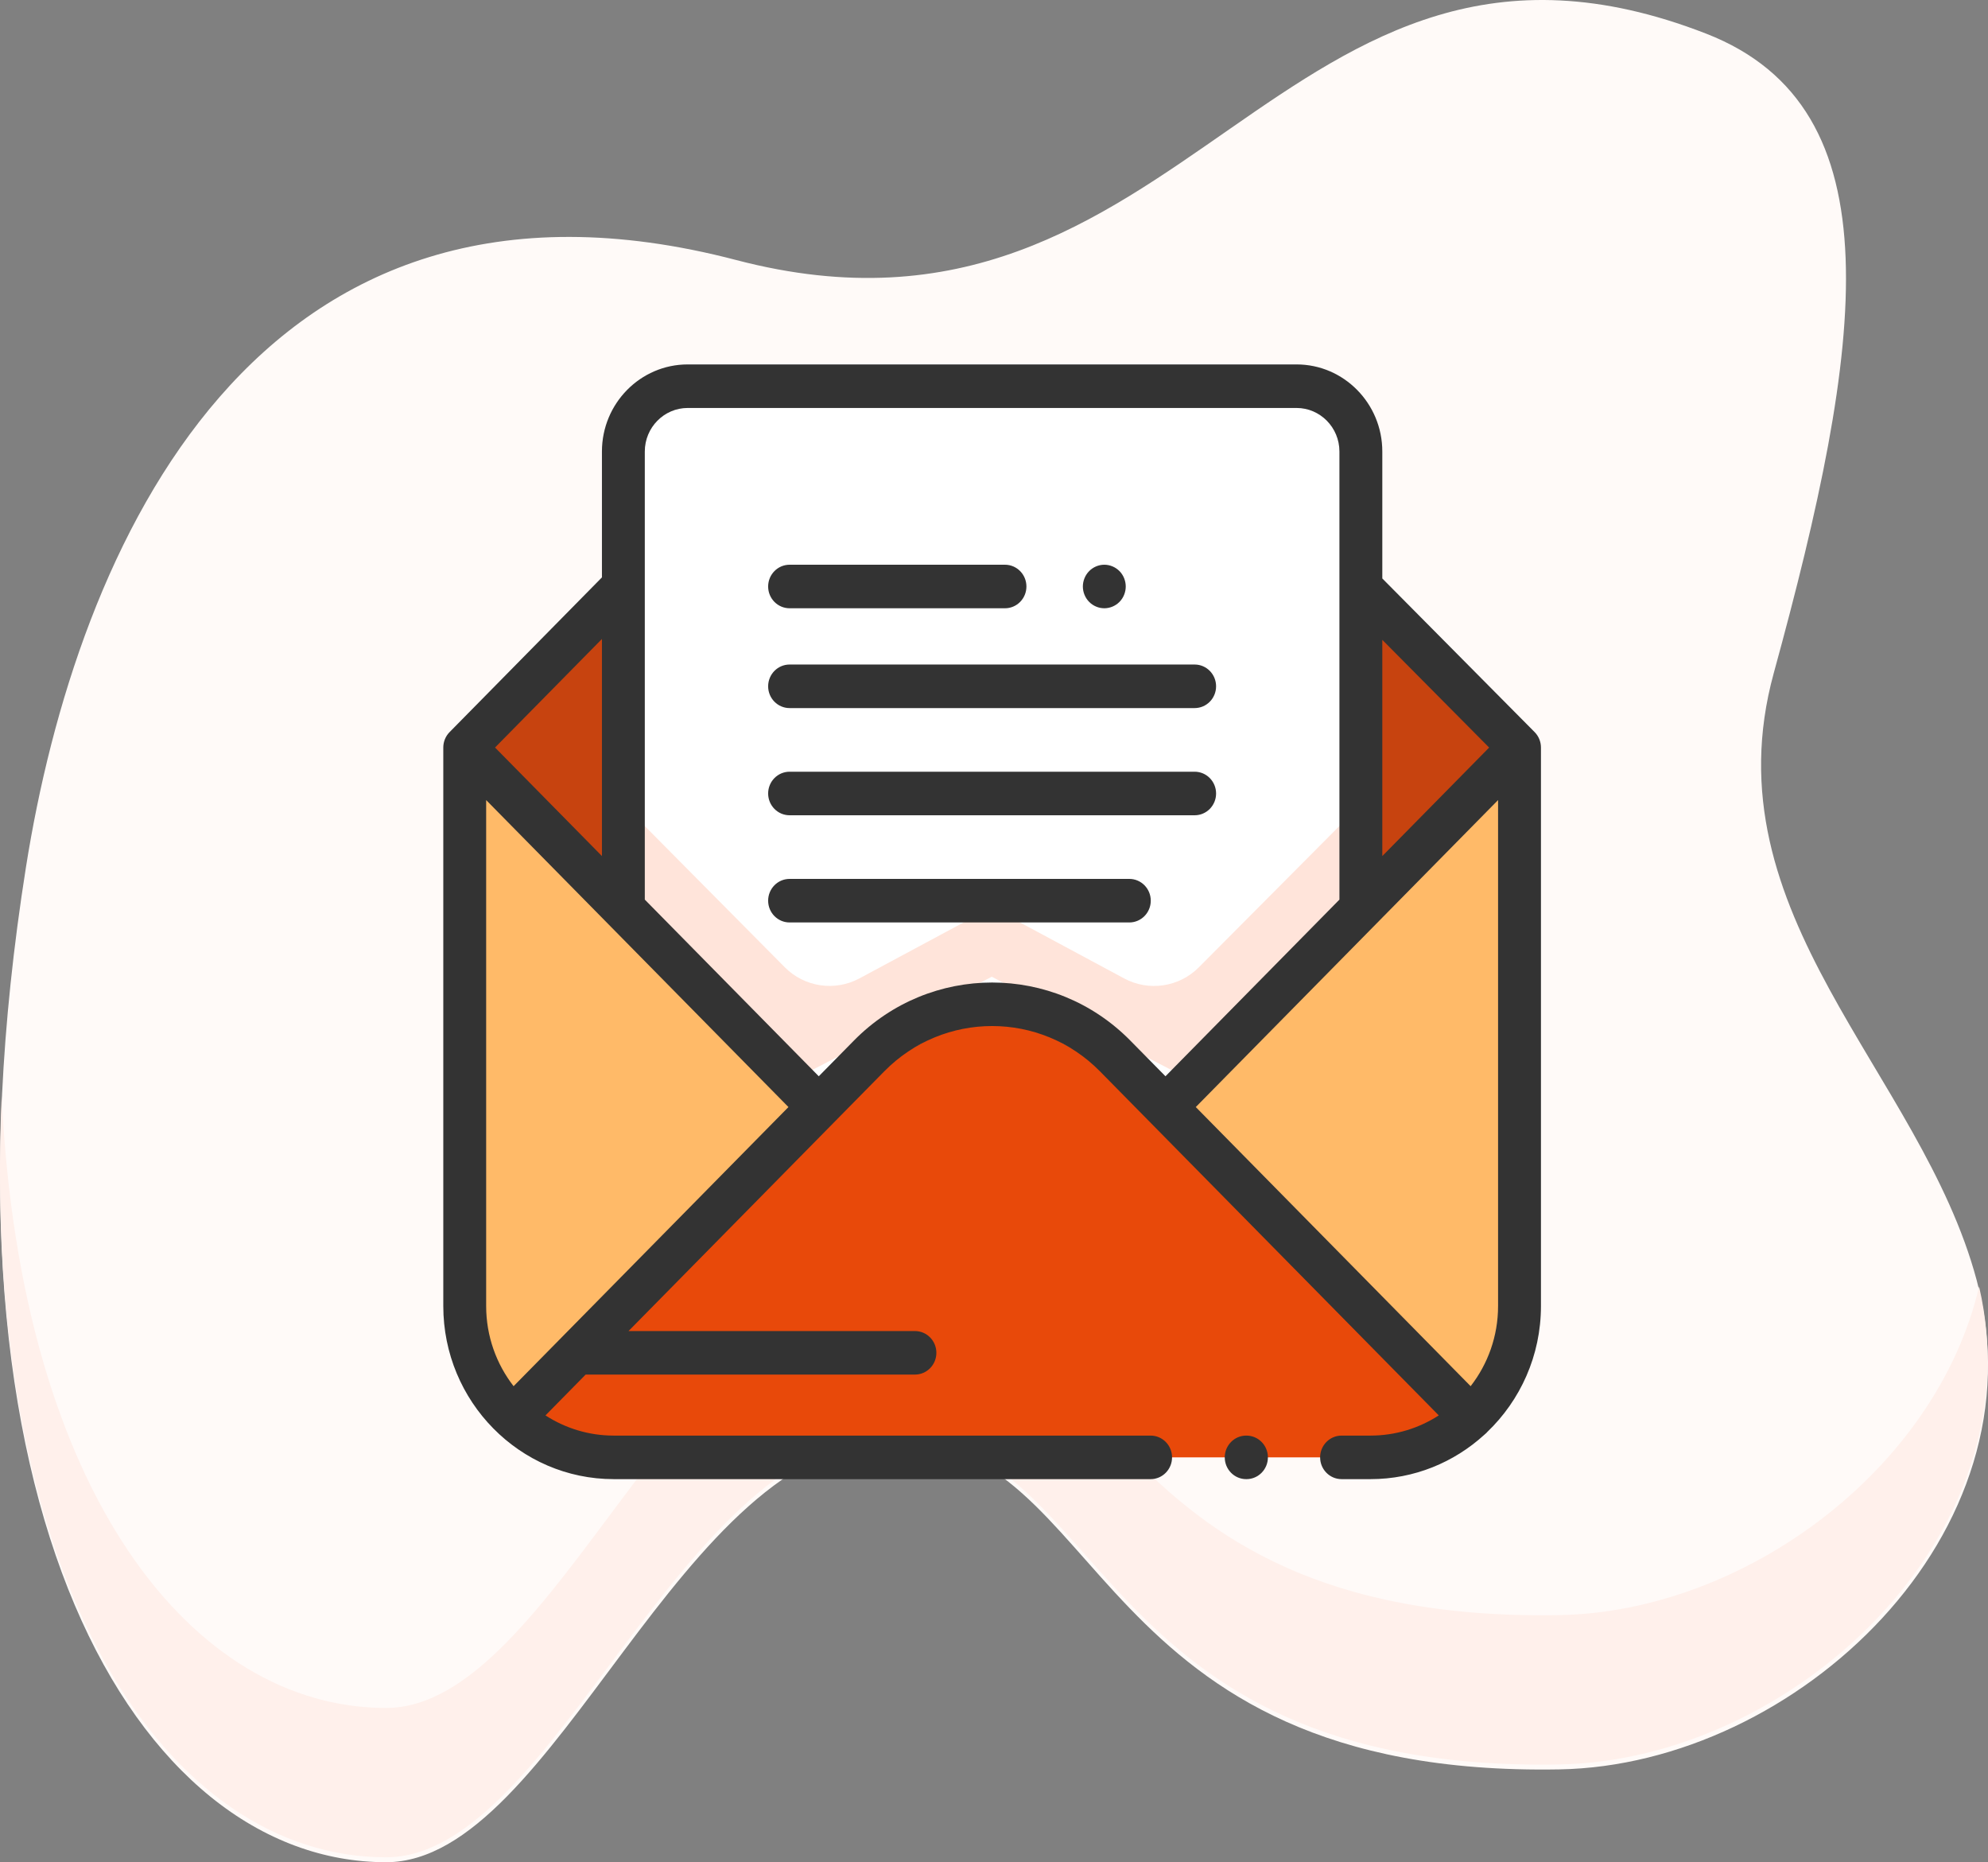
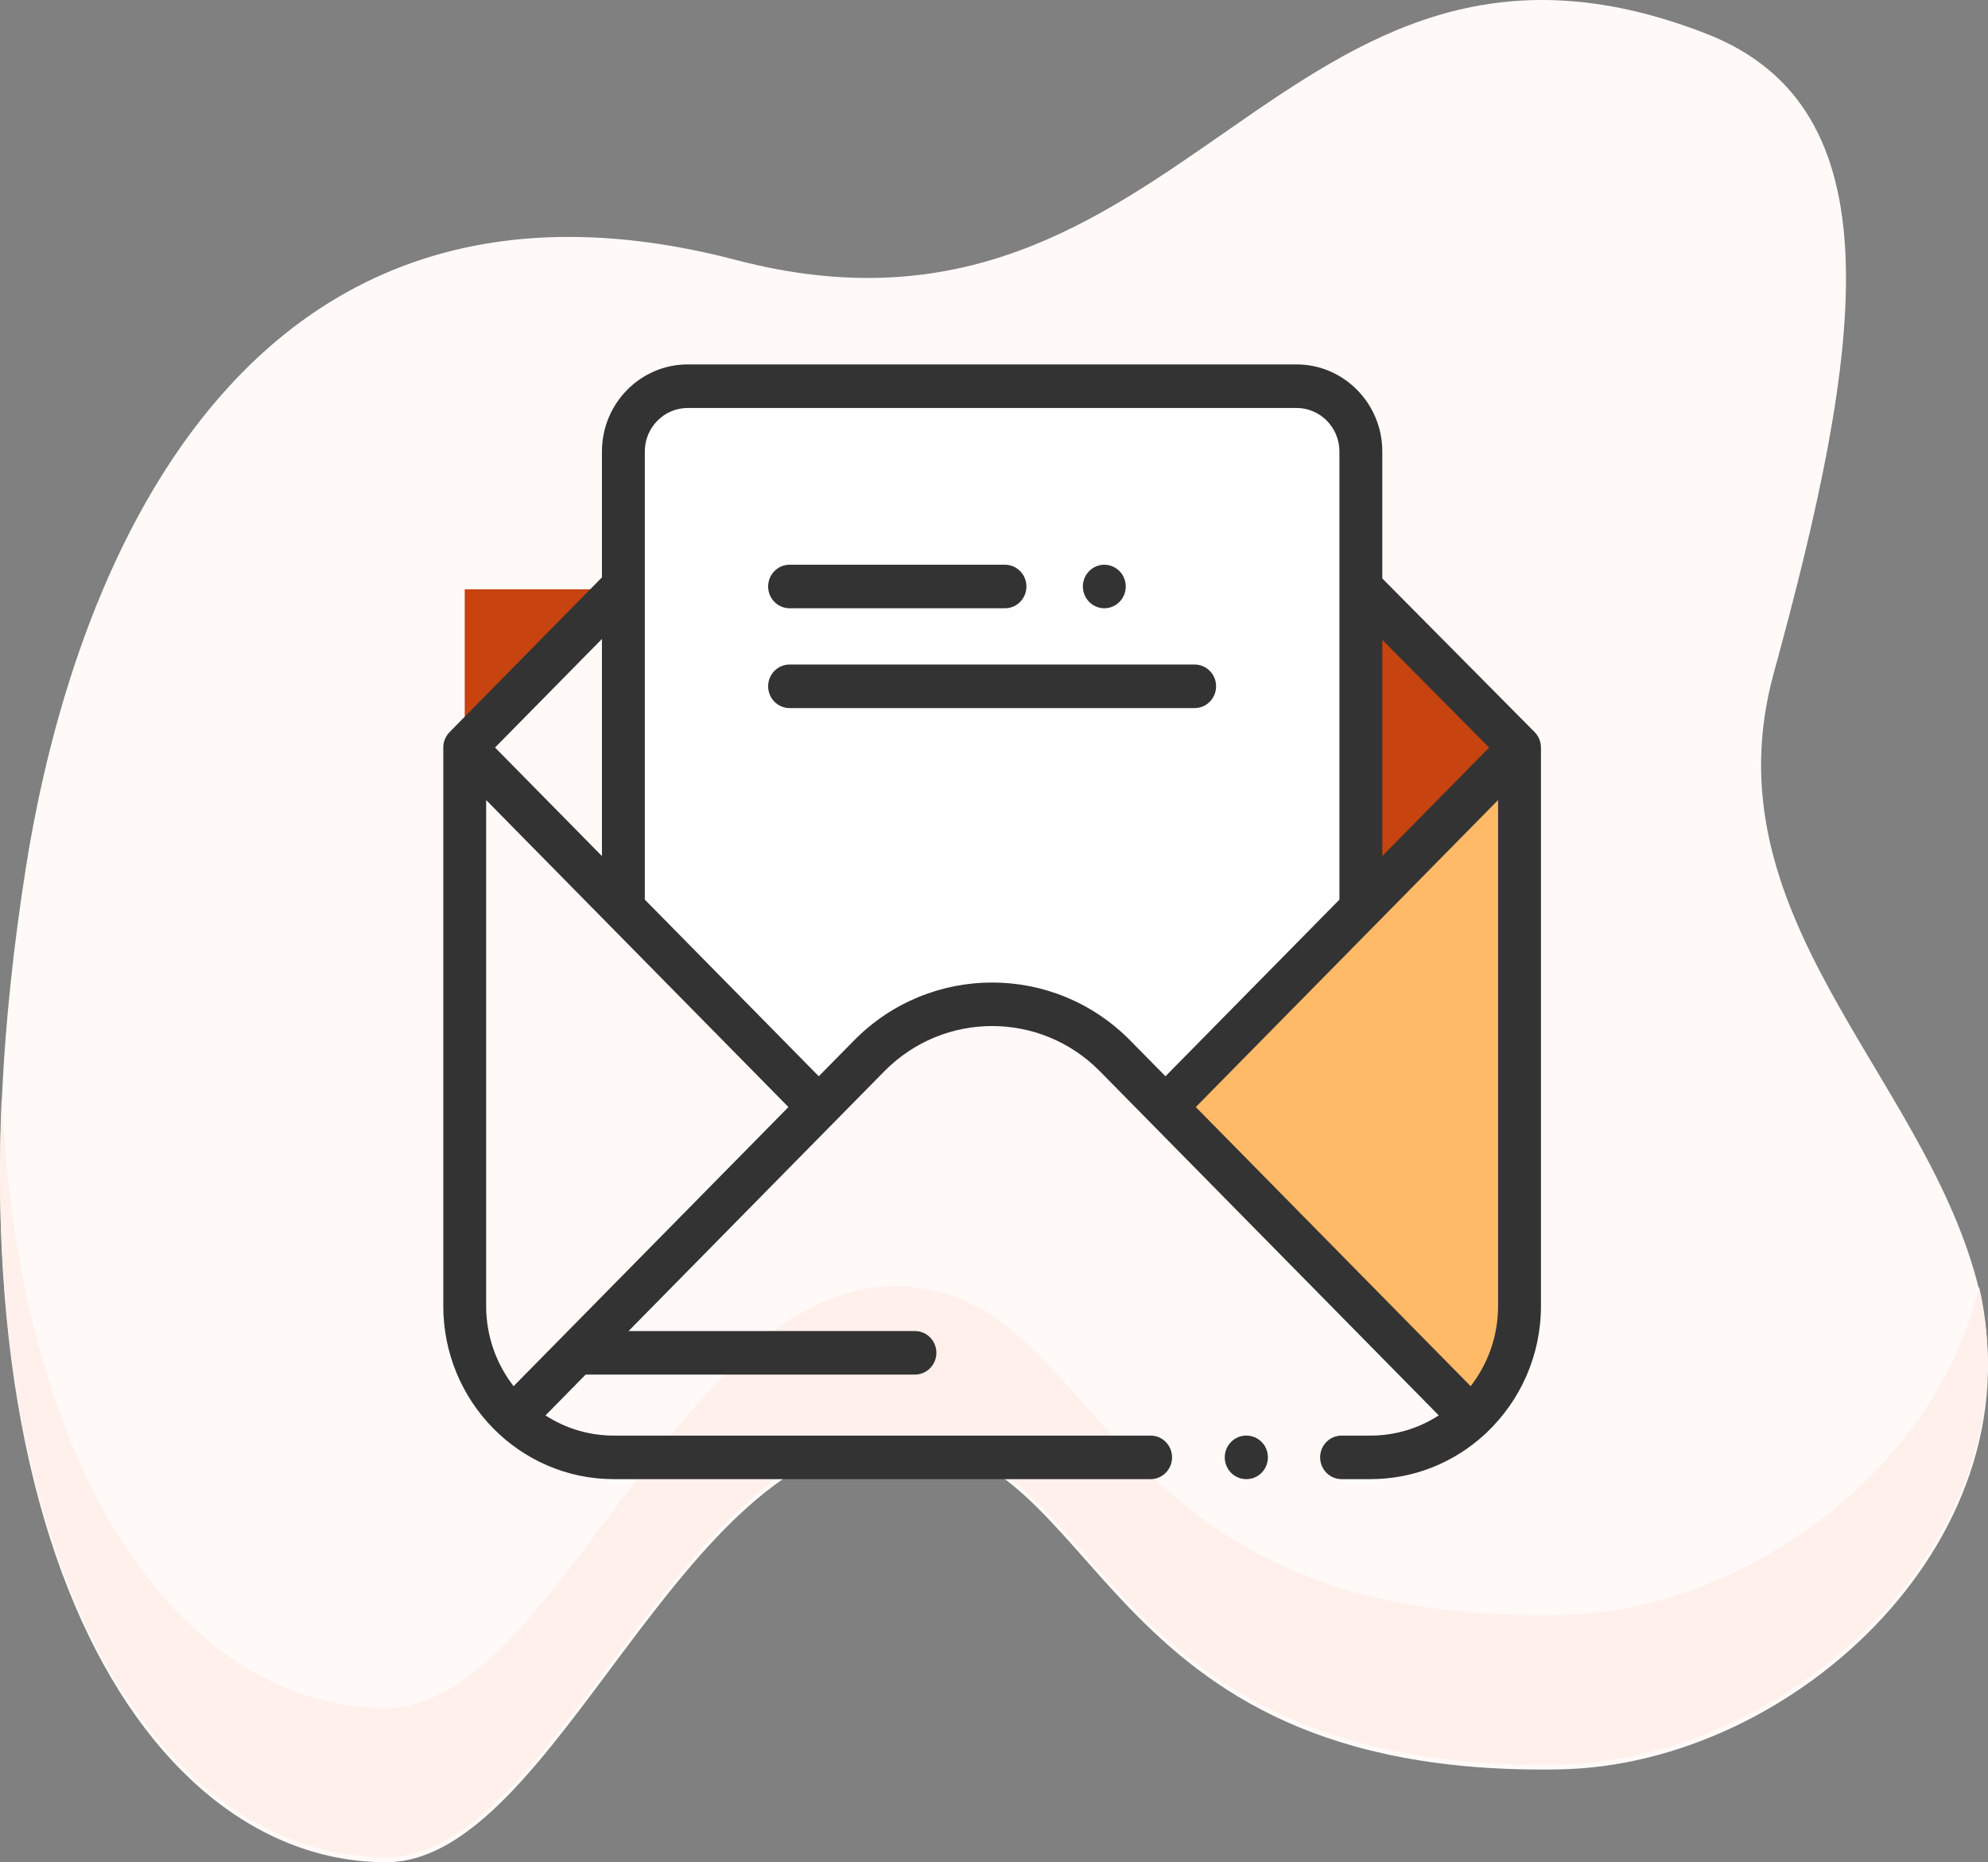
<svg xmlns="http://www.w3.org/2000/svg" width="126" height="118" viewBox="0 0 126 118" fill="none">
  <rect x="0" y="0" width="126" height="118" fill="#808080" stroke="none" />
  <path d="M46.669 16.479C16.165 8.496 4.838 34.786 1.645 54.949C-4.787 95.558 8.71 118 24.473 118C35.234 118 43.096 91.282 56.675 91.282C70.253 91.282 68.825 112.654 98.84 112.118C113.845 111.852 129.568 97.157 125.284 81.127C121.755 67.934 108.213 57.979 112.42 42.656C118.137 21.82 120.281 6.857 108.131 2.13C81.038 -8.406 75.258 23.959 46.669 16.479Z" fill="#FFFAF8" />
  <path d="M98.831 102.342C68.814 102.873 70.243 81.507 56.665 81.507C43.086 81.507 35.224 108.225 24.464 108.225C12.195 108.225 1.305 94.628 0.107 69.459C-1.265 100.667 10.733 117.688 24.464 117.688C35.224 117.688 43.085 90.97 56.665 90.97C70.244 90.97 68.814 112.343 98.831 111.806C113.614 111.54 129.085 97.272 125.435 81.52C122.733 93.109 110.563 102.131 98.831 102.342Z" fill="#FFF0EB" />
  <g clip-path="url(#clip0)">
-     <path d="M86.252 37.34L96.307 47.367V82.758C96.307 88.054 92.079 92.346 86.863 92.346H38.898C33.682 92.346 29.454 88.054 29.454 82.758V47.367L39.439 37.23L86.252 37.34Z" fill="#E8490A" />
    <path d="M74.156 69.857L86.252 57.576V28.61C86.252 26.325 84.427 24.472 82.176 24.472H43.586C41.334 24.472 39.51 26.325 39.51 28.61V57.576L51.606 69.857L62.881 63.632L74.156 69.857Z" fill="white" />
-     <path d="M74.467 67.917L86.92 56.028L86.963 50.259L75.98 61.297C74.733 62.551 72.81 62.836 71.252 62L64.279 58.254C63.392 57.778 62.326 57.778 61.44 58.254L54.471 61.997C52.911 62.835 50.985 62.547 49.738 61.29L38.799 50.259V56.028L51.252 67.917L62.859 61.891L74.467 67.917Z" fill="#FFE4DA" />
    <path d="M86.252 37.34L96.307 47.366L86.252 57.575V37.34Z" fill="#C7430F" />
-     <path d="M39.51 37.34L29.454 47.366L39.51 57.575V37.34Z" fill="#C7430F" />
-     <path d="M51.509 69.955L29.434 48.222V86.255L32.109 89.651L51.509 69.955Z" fill="#FFBA68" />
+     <path d="M39.51 37.34L29.454 47.366V37.34Z" fill="#C7430F" />
    <path d="M73.584 69.955L95.659 48.222V86.255L92.983 89.651L73.584 69.955Z" fill="#FFBA68" />
    <path d="M79.001 90.967H78.984C78.234 90.967 77.625 91.585 77.625 92.346C77.625 93.108 78.234 93.726 78.984 93.726H79.001C79.751 93.726 80.36 93.108 80.36 92.346C80.36 91.585 79.751 90.967 79.001 90.967Z" fill="#333333" />
    <path d="M97.264 46.388L87.611 36.655V28.61C87.611 25.567 85.173 23.092 82.176 23.092H43.586C40.589 23.092 38.151 25.567 38.151 28.61V36.586L28.494 46.391C28.239 46.65 28.096 47.001 28.096 47.367V82.758C28.096 88.806 32.942 93.726 38.898 93.726H72.927C73.677 93.726 74.285 93.108 74.285 92.347C74.285 91.585 73.677 90.967 72.927 90.967H38.898C37.307 90.967 35.824 90.496 34.572 89.688L37.119 87.101H57.989C58.739 87.101 59.348 86.483 59.348 85.722C59.348 84.96 58.739 84.342 57.989 84.342H39.837L56.045 67.886C59.814 64.059 65.947 64.059 69.716 67.886L91.19 89.688C89.938 90.496 88.454 90.967 86.863 90.967H85.029C84.279 90.967 83.67 91.585 83.67 92.347C83.67 93.108 84.279 93.726 85.029 93.726H86.863C89.631 93.726 92.158 92.663 94.072 90.919C94.118 90.882 94.164 90.844 94.207 90.8C94.225 90.782 94.241 90.762 94.258 90.743C96.353 88.741 97.666 85.903 97.666 82.758V47.367C97.666 46.999 97.521 46.647 97.264 46.388ZM94.382 47.37L87.611 54.245V40.544L94.382 47.37ZM38.151 54.245L31.376 47.367L38.151 40.488V54.245ZM30.813 82.758V50.697L49.972 70.149L32.552 87.836C31.465 86.437 30.813 84.674 30.813 82.758ZM54.123 65.935L51.894 68.198L40.868 57.004V28.61C40.868 27.089 42.087 25.851 43.586 25.851H82.176C83.674 25.851 84.893 27.089 84.893 28.61V57.004L73.868 68.198L71.638 65.935C66.809 61.032 58.952 61.032 54.123 65.935ZM93.209 87.836L75.789 70.149L94.948 50.697V82.758C94.948 84.674 94.297 86.438 93.209 87.836Z" fill="#333333" />
    <path d="M50.044 38.543H63.696C64.446 38.543 65.055 37.926 65.055 37.164C65.055 36.402 64.446 35.784 63.696 35.784H50.044C49.294 35.784 48.685 36.402 48.685 37.164C48.685 37.926 49.294 38.543 50.044 38.543Z" fill="#333333" />
    <path d="M69.991 38.543C70.349 38.543 70.699 38.396 70.953 38.139C71.206 37.883 71.35 37.527 71.35 37.164C71.35 36.801 71.206 36.445 70.953 36.188C70.699 35.932 70.349 35.784 69.991 35.784C69.634 35.784 69.283 35.932 69.031 36.188C68.778 36.445 68.632 36.801 68.632 37.164C68.632 37.527 68.778 37.883 69.031 38.139C69.285 38.396 69.634 38.543 69.991 38.543Z" fill="#333333" />
    <path d="M50.044 44.868H75.717C76.468 44.868 77.076 44.25 77.076 43.488C77.076 42.726 76.468 42.108 75.717 42.108H50.044C49.294 42.108 48.685 42.726 48.685 43.488C48.685 44.25 49.294 44.868 50.044 44.868Z" fill="#333333" />
-     <path d="M77.076 50.28C77.076 49.518 76.468 48.9 75.717 48.9H50.044C49.294 48.9 48.685 49.518 48.685 50.28C48.685 51.042 49.294 51.66 50.044 51.66H75.717C76.468 51.66 77.076 51.042 77.076 50.28Z" fill="#333333" />
-     <path d="M72.936 57.072C72.936 56.31 72.327 55.692 71.577 55.692H50.044C49.294 55.692 48.685 56.31 48.685 57.072C48.685 57.834 49.294 58.452 50.044 58.452H71.577C72.327 58.452 72.936 57.834 72.936 57.072Z" fill="#333333" />
  </g>
  <defs>
    <clipPath id="clip0">
      <rect width="69.57" height="70.634" fill="white" transform="translate(28.096 23.092)" />
    </clipPath>
  </defs>
</svg>